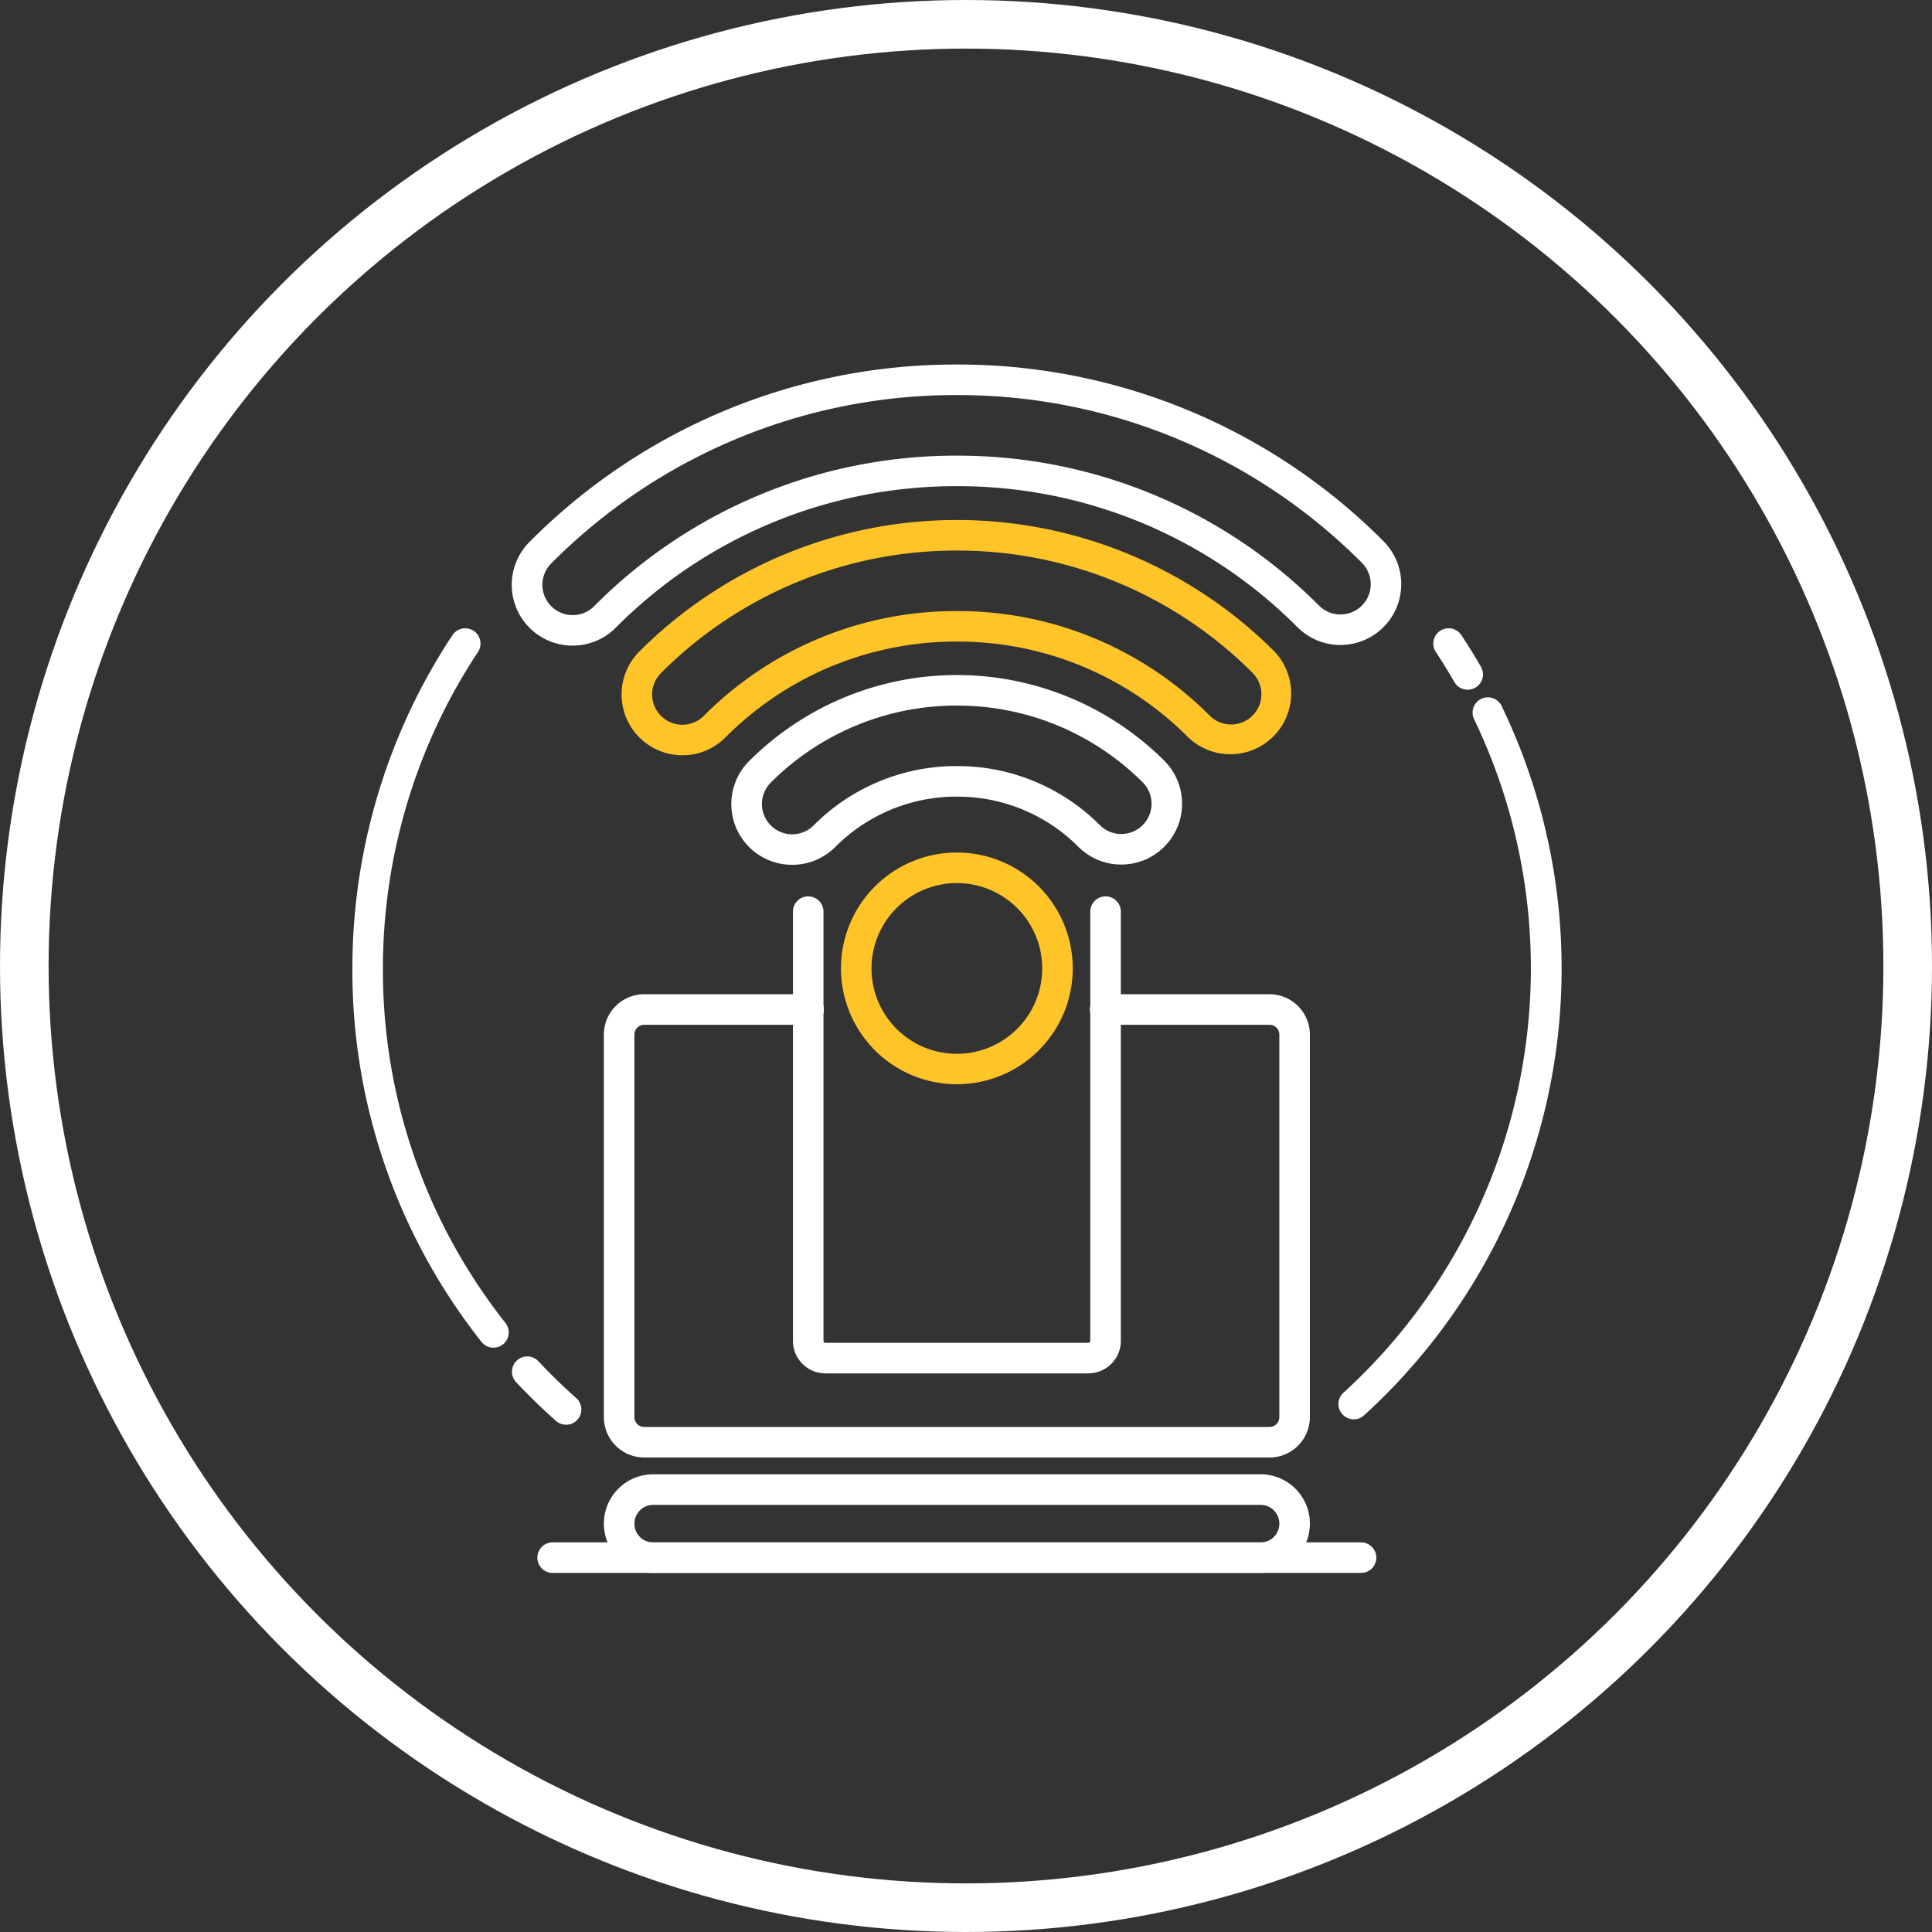
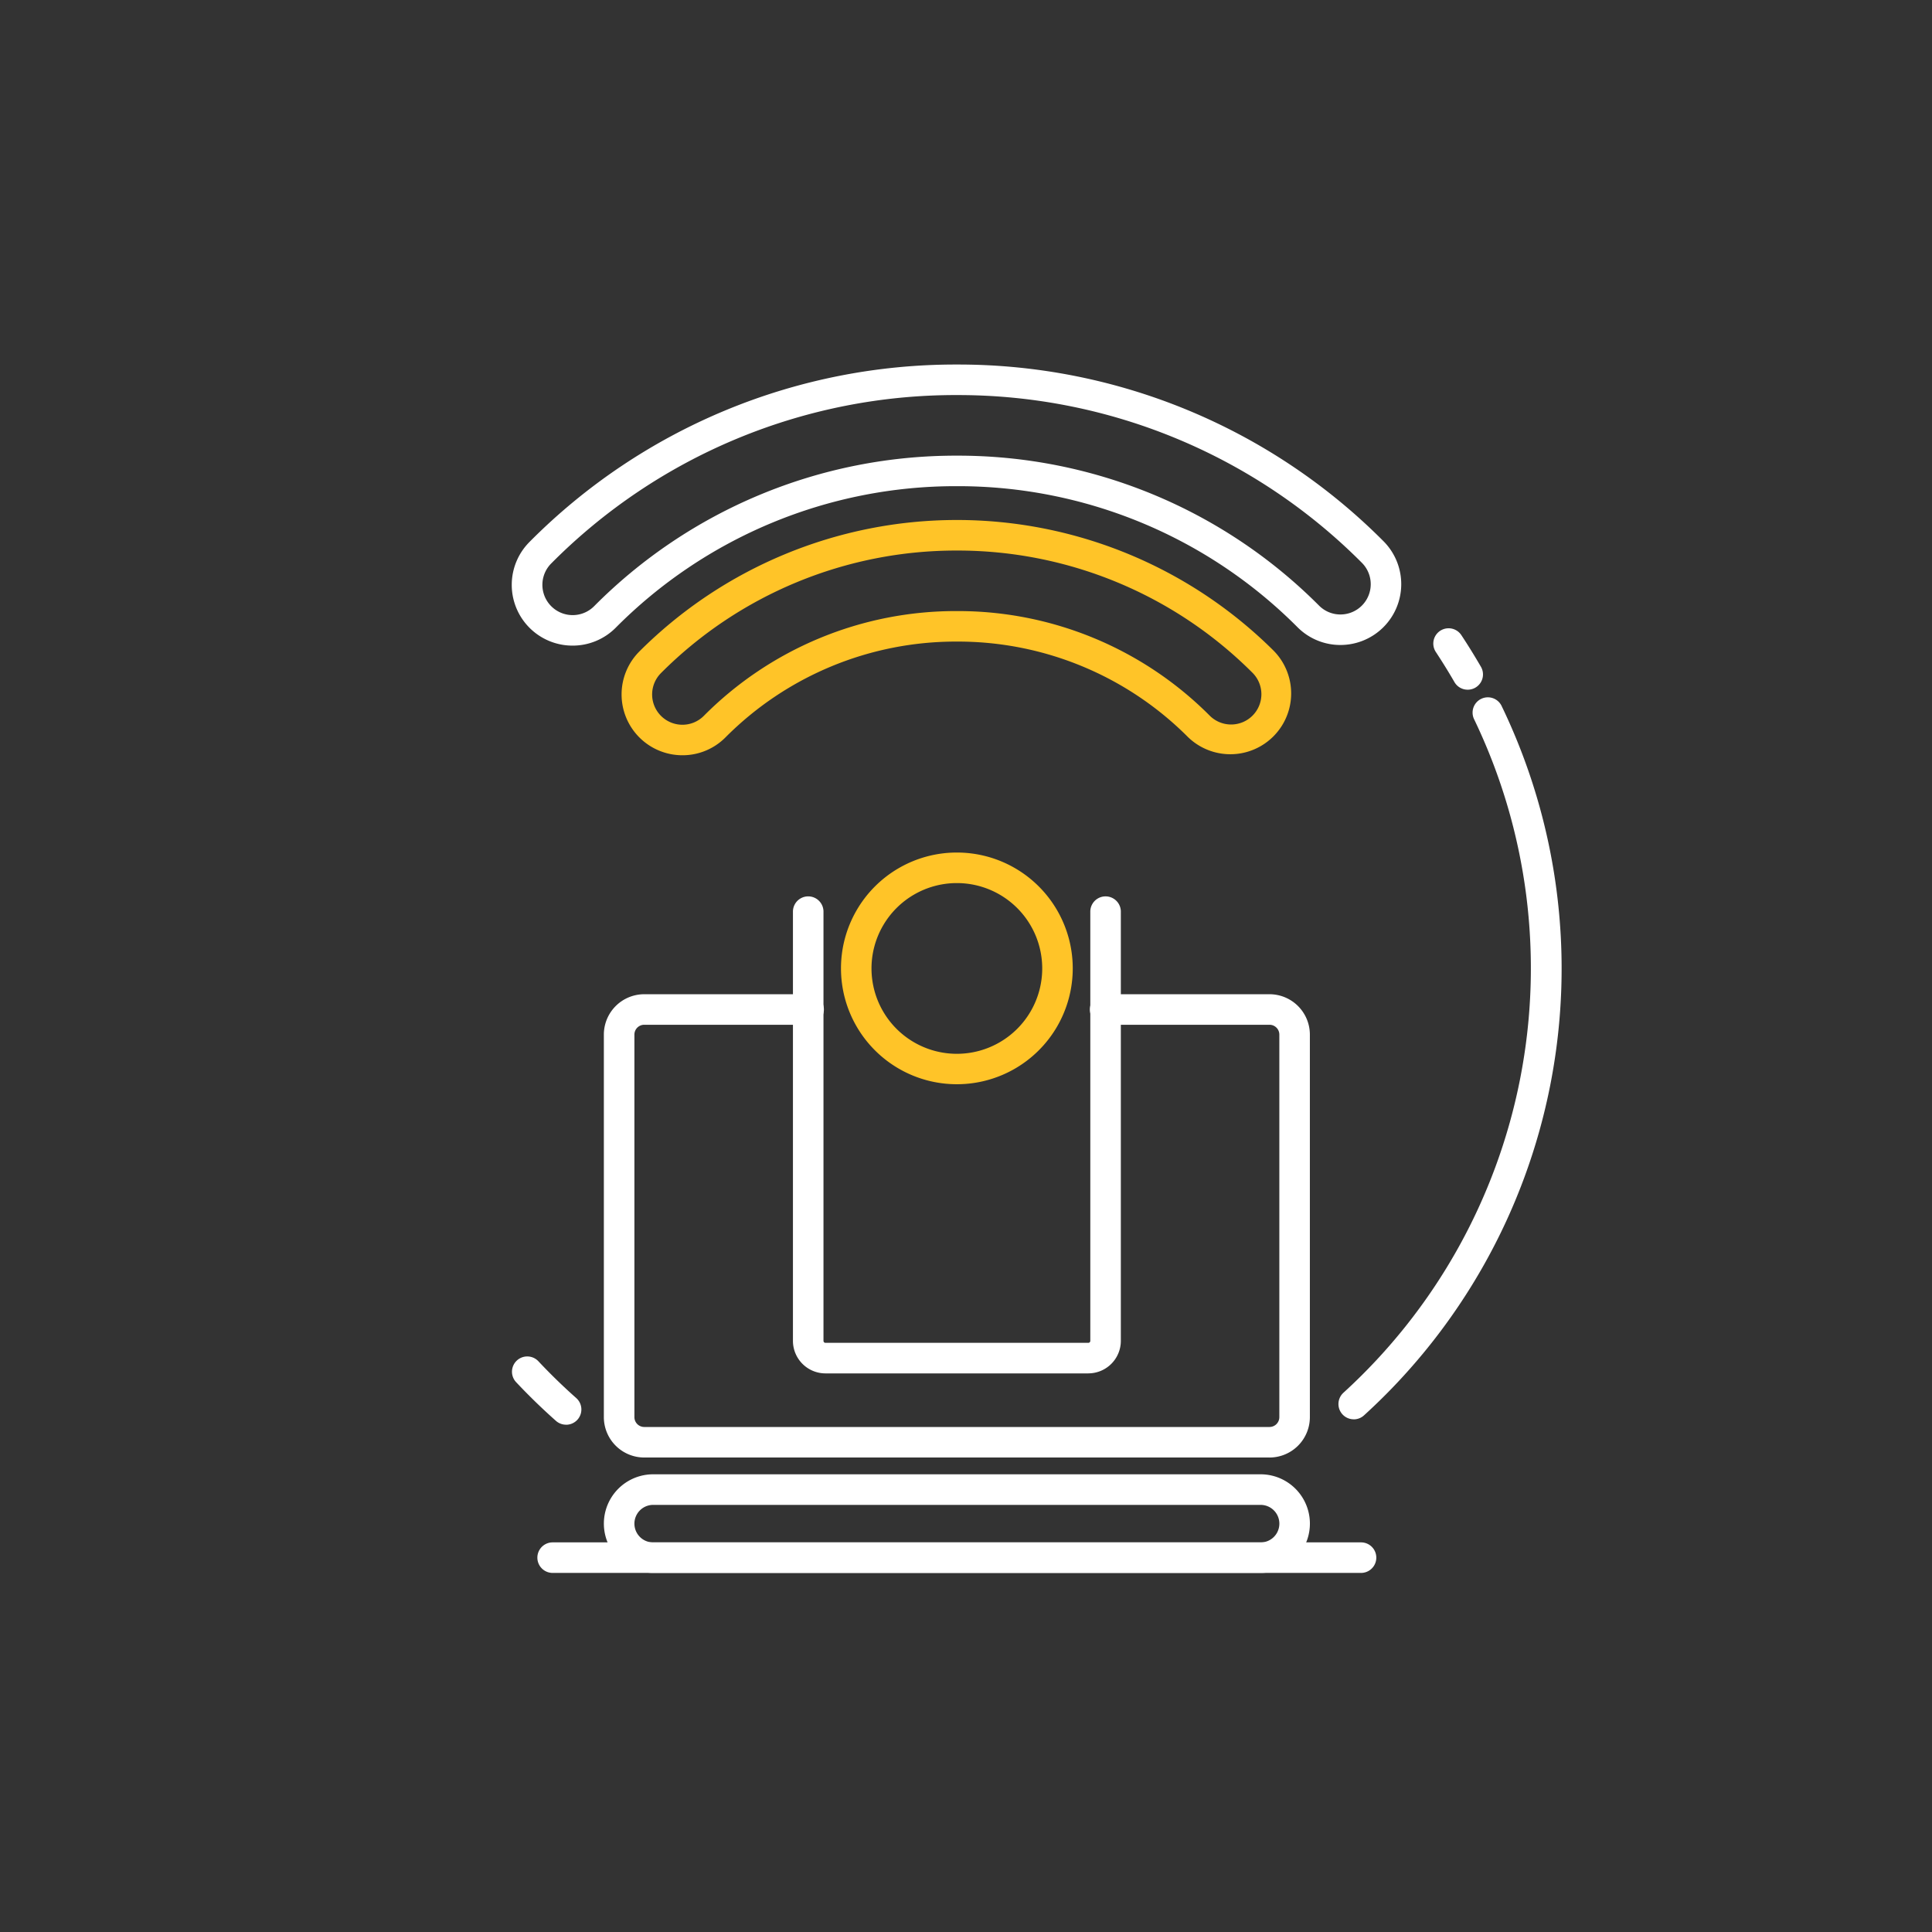
<svg xmlns="http://www.w3.org/2000/svg" width="159" height="159" viewBox="0 0 159 159">
  <rect x="0" y="0" width="159" height="159" fill="#333333" stroke="none" />
  <defs>
    <clipPath id="a">
      <rect width="99.5" height="99.449" fill="none" />
    </clipPath>
  </defs>
  <g transform="translate(-574 -3877)">
    <g transform="translate(603 3907)">
      <g clip-path="url(#a)">
-         <path d="M11.614,162.853a1.255,1.255,0,0,1-.989-.48A49.244,49.244,0,0,1,0,131.64a49.835,49.835,0,0,1,5.88-23.482c.72-1.343,1.513-2.67,2.356-3.944a1.257,1.257,0,1,1,2.1,1.387c-.8,1.21-1.553,2.469-2.237,3.745A47.315,47.315,0,0,0,2.513,131.64,46.754,46.754,0,0,0,12.6,160.819a1.257,1.257,0,0,1-.987,2.034" transform="translate(0 -81.941)" fill="#fff" />
        <path d="M67.112,395.3a1.253,1.253,0,0,1-.833-.316c-1.14-1.011-2.248-2.088-3.292-3.2a1.257,1.257,0,0,1,1.833-1.72c.992,1.057,2.043,2.08,3.126,3.04a1.257,1.257,0,0,1-.834,2.2" transform="translate(-49.526 -308.05)" fill="#fff" />
        <path d="M388.7,190.276a1.257,1.257,0,0,1-.847-2.186,47.276,47.276,0,0,0,10.768-55.4,1.257,1.257,0,1,1,2.264-1.091,49.718,49.718,0,0,1-11.339,58.353,1.252,1.252,0,0,1-.846.328" transform="translate(-306.291 -103.47)" fill="#fff" />
        <path d="M427.556,108.7a1.256,1.256,0,0,1-1.09-.629c-.482-.835-1-1.668-1.53-2.474a1.257,1.257,0,0,1,2.1-1.387c.562.849,1.1,1.725,1.612,2.605a1.257,1.257,0,0,1-1.087,1.885" transform="translate(-335.769 -81.939)" fill="#fff" />
        <path d="M67.66,23.133a5,5,0,0,1-3.542-8.539A49.37,49.37,0,0,1,99.24,0h.045a49.367,49.367,0,0,1,35.1,14.533,5.006,5.006,0,0,1-3.532,8.548h0a4.974,4.974,0,0,1-3.536-1.463A39.423,39.423,0,0,0,99.285,10.011h-.036A39.422,39.422,0,0,0,71.2,21.667a4.992,4.992,0,0,1-3.543,1.466m63.195-1.309h0ZM99.285,2.513h-.043A46.873,46.873,0,0,0,65.9,16.37a2.492,2.492,0,1,0,3.528,3.521A41.919,41.919,0,0,1,99.247,7.5h.038a41.918,41.918,0,0,1,29.806,12.342,2.477,2.477,0,0,0,1.761.728h0a2.492,2.492,0,0,0,1.759-4.256,46.875,46.875,0,0,0-33.328-13.8" transform="translate(-49.534)" fill="#fff" />
        <path d="M110.789,80.447a5.005,5.005,0,0,1-3.542-8.542,36.965,36.965,0,0,1,52.216-.046,5.006,5.006,0,0,1-7.073,7.085,26.729,26.729,0,0,0-19.012-7.852h-.025a26.728,26.728,0,0,0-19.021,7.886,4.974,4.974,0,0,1-3.538,1.469v0ZM133.378,63.6a34.3,34.3,0,0,0-24.352,10.083,2.492,2.492,0,0,0,1.764,4.253h0a2.477,2.477,0,0,0,1.762-.732,29.223,29.223,0,0,1,20.8-8.623h.027a29.225,29.225,0,0,1,20.787,8.587,2.492,2.492,0,1,0,3.521-3.527A34.3,34.3,0,0,0,133.378,63.6" transform="translate(-83.628 -48.291)" fill="#ffc428" />
-         <path d="M153.927,137.628a5,5,0,0,1-3.543-8.539,24.184,24.184,0,0,1,34.161-.03,5.006,5.006,0,0,1-3.532,8.548h0a4.974,4.974,0,0,1-3.536-1.463,14.047,14.047,0,0,0-9.992-4.127h-.013a14.048,14.048,0,0,0-10,4.145,4.993,4.993,0,0,1-3.543,1.466m27.085-1.278h0ZM167.48,124.523a21.575,21.575,0,0,0-15.317,6.341,2.492,2.492,0,1,0,3.528,3.521,16.545,16.545,0,0,1,11.775-4.882h.015a16.544,16.544,0,0,1,11.768,4.862,2.476,2.476,0,0,0,1.76.728h0a2.492,2.492,0,0,0,1.759-4.256,21.577,21.577,0,0,0-15.29-6.314" transform="translate(-117.73 -96.456)" fill="#fff" />
        <path d="M201.531,210.818a9.534,9.534,0,0,1-.008-19.068h.009a9.534,9.534,0,1,1,0,19.068m0-16.554h-.006a7.025,7.025,0,1,0,.006,0" transform="translate(-151.781 -151.588)" fill="#ffc428" />
        <path d="M153.6,285.548h-51.46a3.326,3.326,0,0,1-3.322-3.323V250.742a3.326,3.326,0,0,1,3.322-3.322h13.494a1.257,1.257,0,1,1,0,2.513H102.142a.81.81,0,0,0-.809.809v31.484a.81.81,0,0,0,.809.809H153.6a.81.81,0,0,0,.809-.809V250.742a.81.81,0,0,0-.809-.809H140.108a1.257,1.257,0,1,1,0-2.513H153.6a3.326,3.326,0,0,1,3.322,3.322v31.484a3.326,3.326,0,0,1-3.322,3.323" transform="translate(-78.122 -195.597)" fill="#fff" />
        <path d="M152.866,444.176H102.878a4.058,4.058,0,0,1,0-8.117h49.988a4.058,4.058,0,1,1,0,8.117m-49.988-5.6a1.545,1.545,0,1,0,0,3.09h49.988a1.545,1.545,0,1,0,0-3.09Z" transform="translate(-78.122 -344.727)" fill="#fff" />
        <path d="M140.4,465.324h-66.6a1.257,1.257,0,0,1,0-2.513h66.6a1.257,1.257,0,0,1,0,2.513" transform="translate(-57.354 -365.876)" fill="#fff" />
        <path d="M197.419,248.1H175.786a2.679,2.679,0,0,1-2.676-2.676V210.063a1.257,1.257,0,0,1,2.513,0v35.359a.163.163,0,0,0,.163.163h21.633a.163.163,0,0,0,.163-.163V210.063a1.257,1.257,0,0,1,2.513,0v35.359a2.679,2.679,0,0,1-2.676,2.676" transform="translate(-136.852 -165.072)" fill="#fff" />
      </g>
    </g>
    <g transform="translate(574 3877)" fill="none" stroke="#fff" stroke-width="4">
      <circle cx="79.5" cy="79.5" r="79.5" stroke="none" />
-       <circle cx="79.5" cy="79.5" r="77.5" fill="none" />
    </g>
  </g>
</svg>